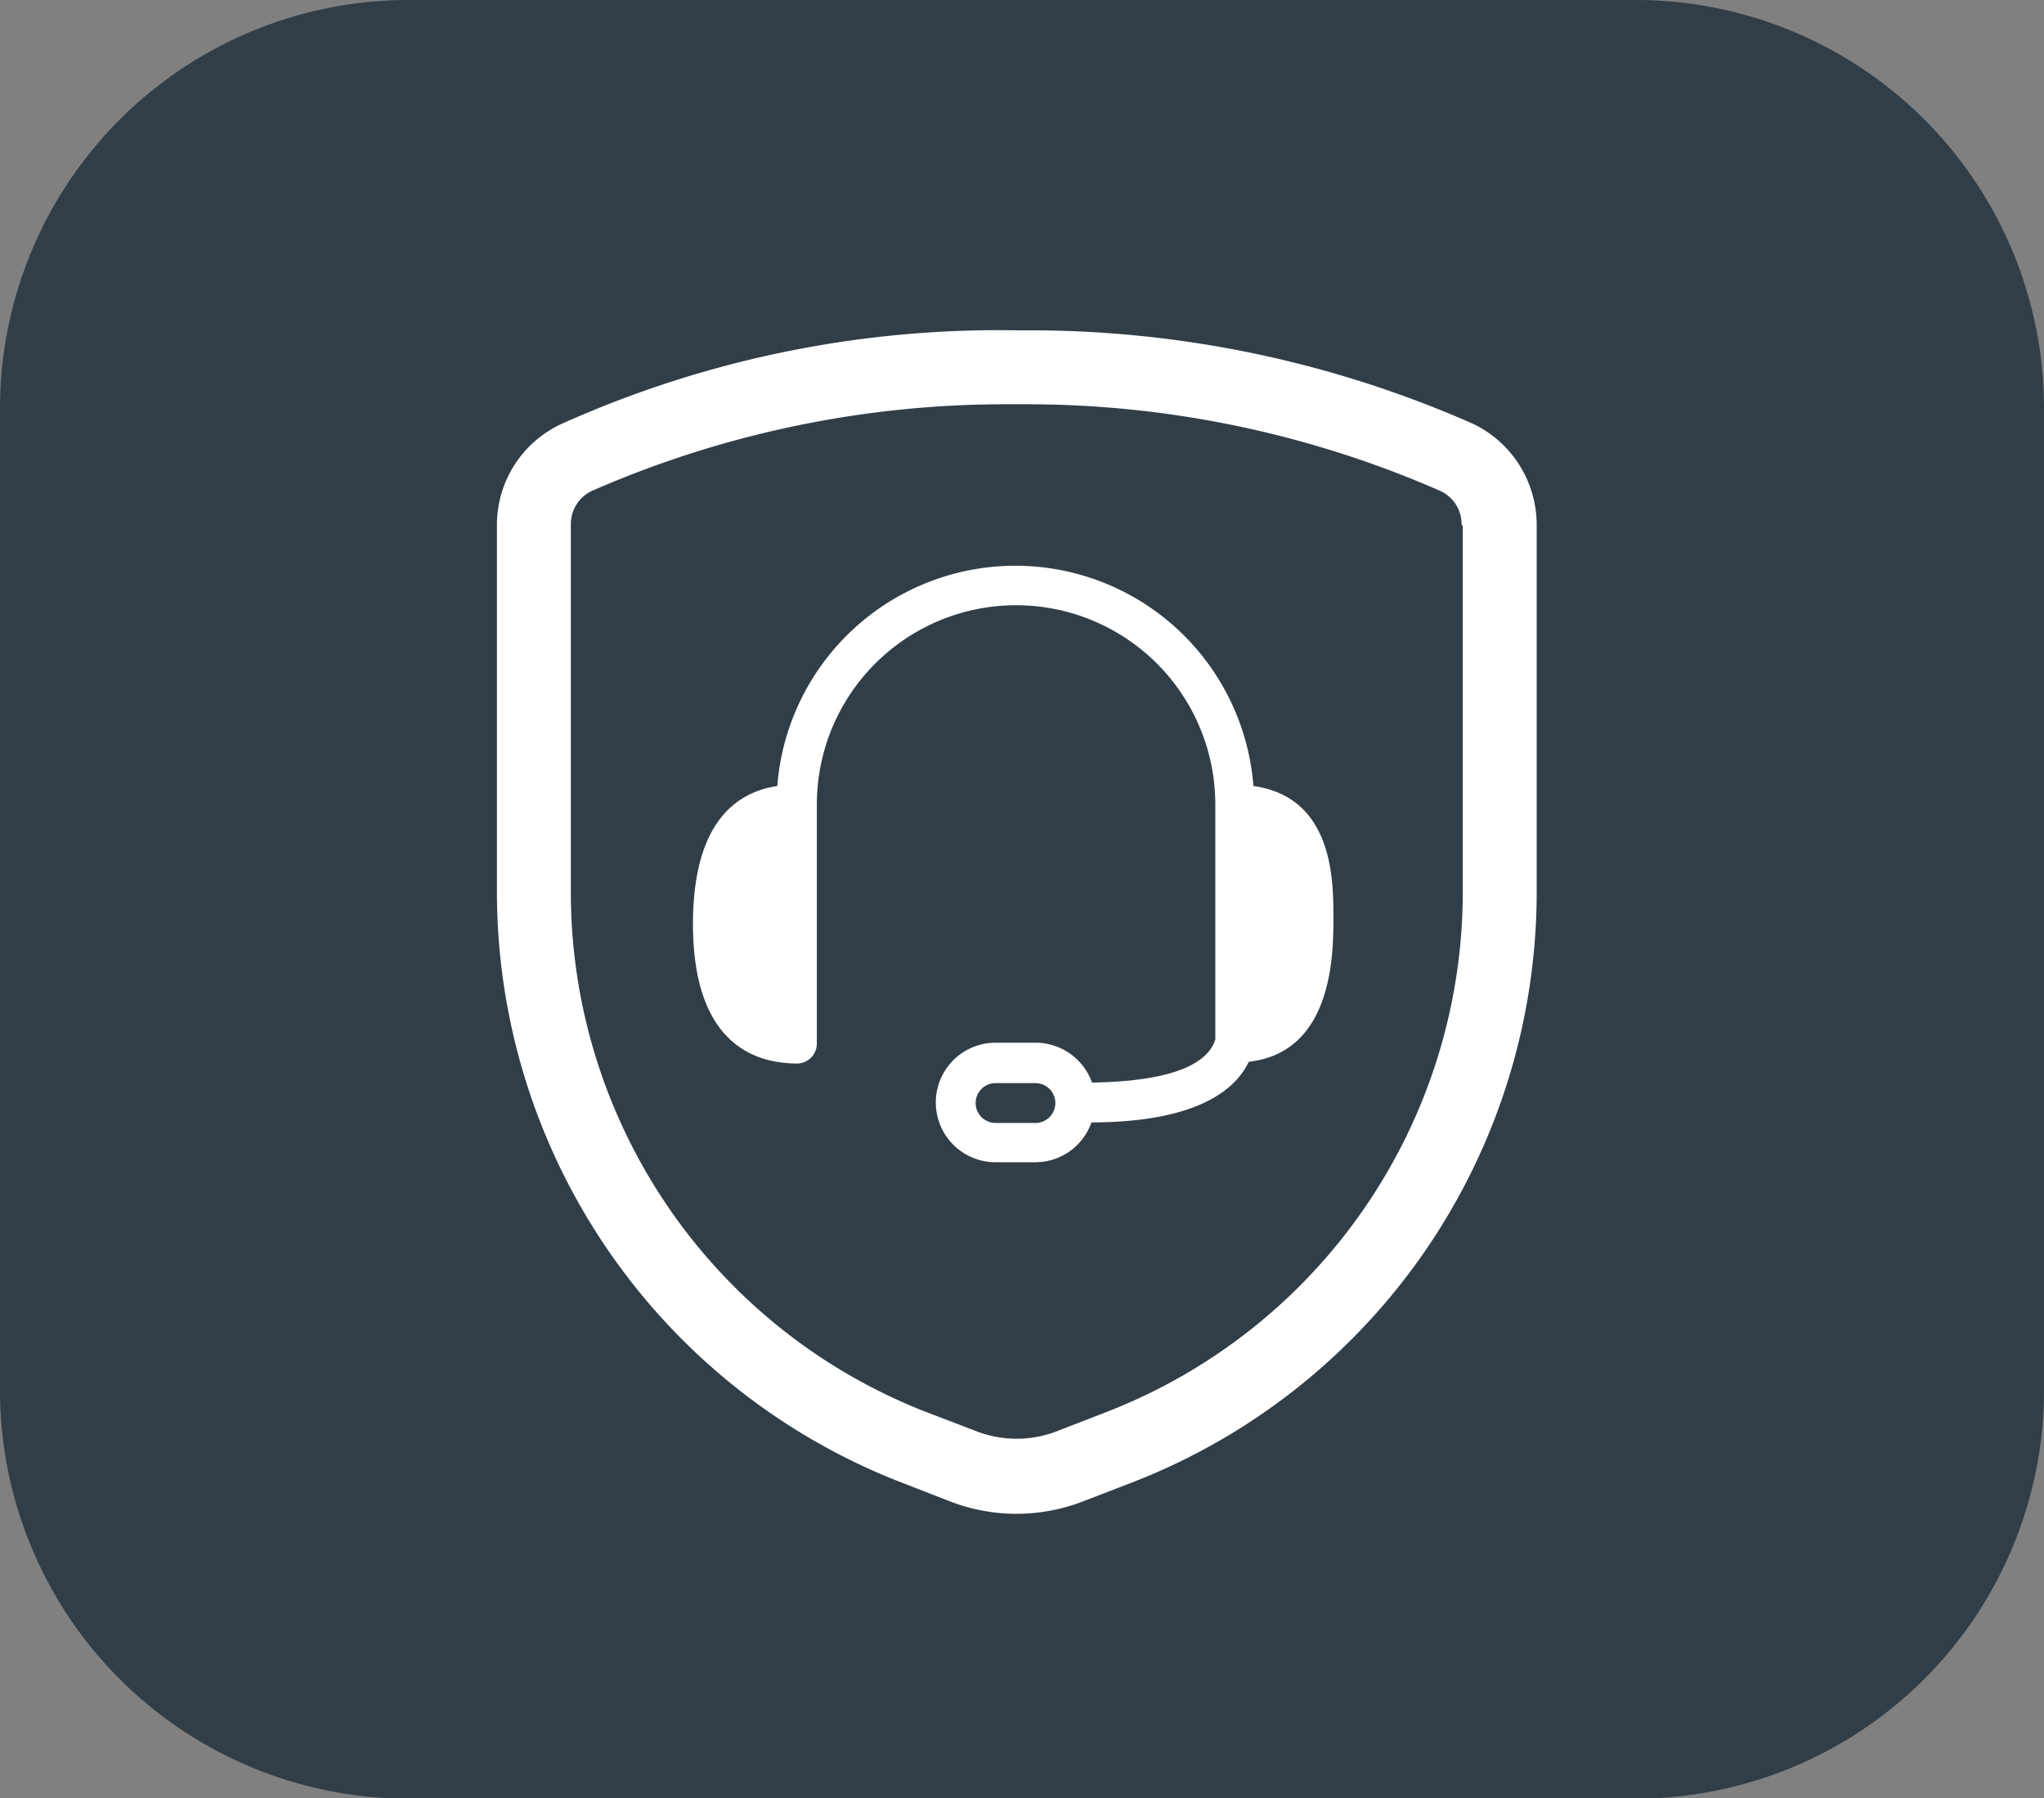
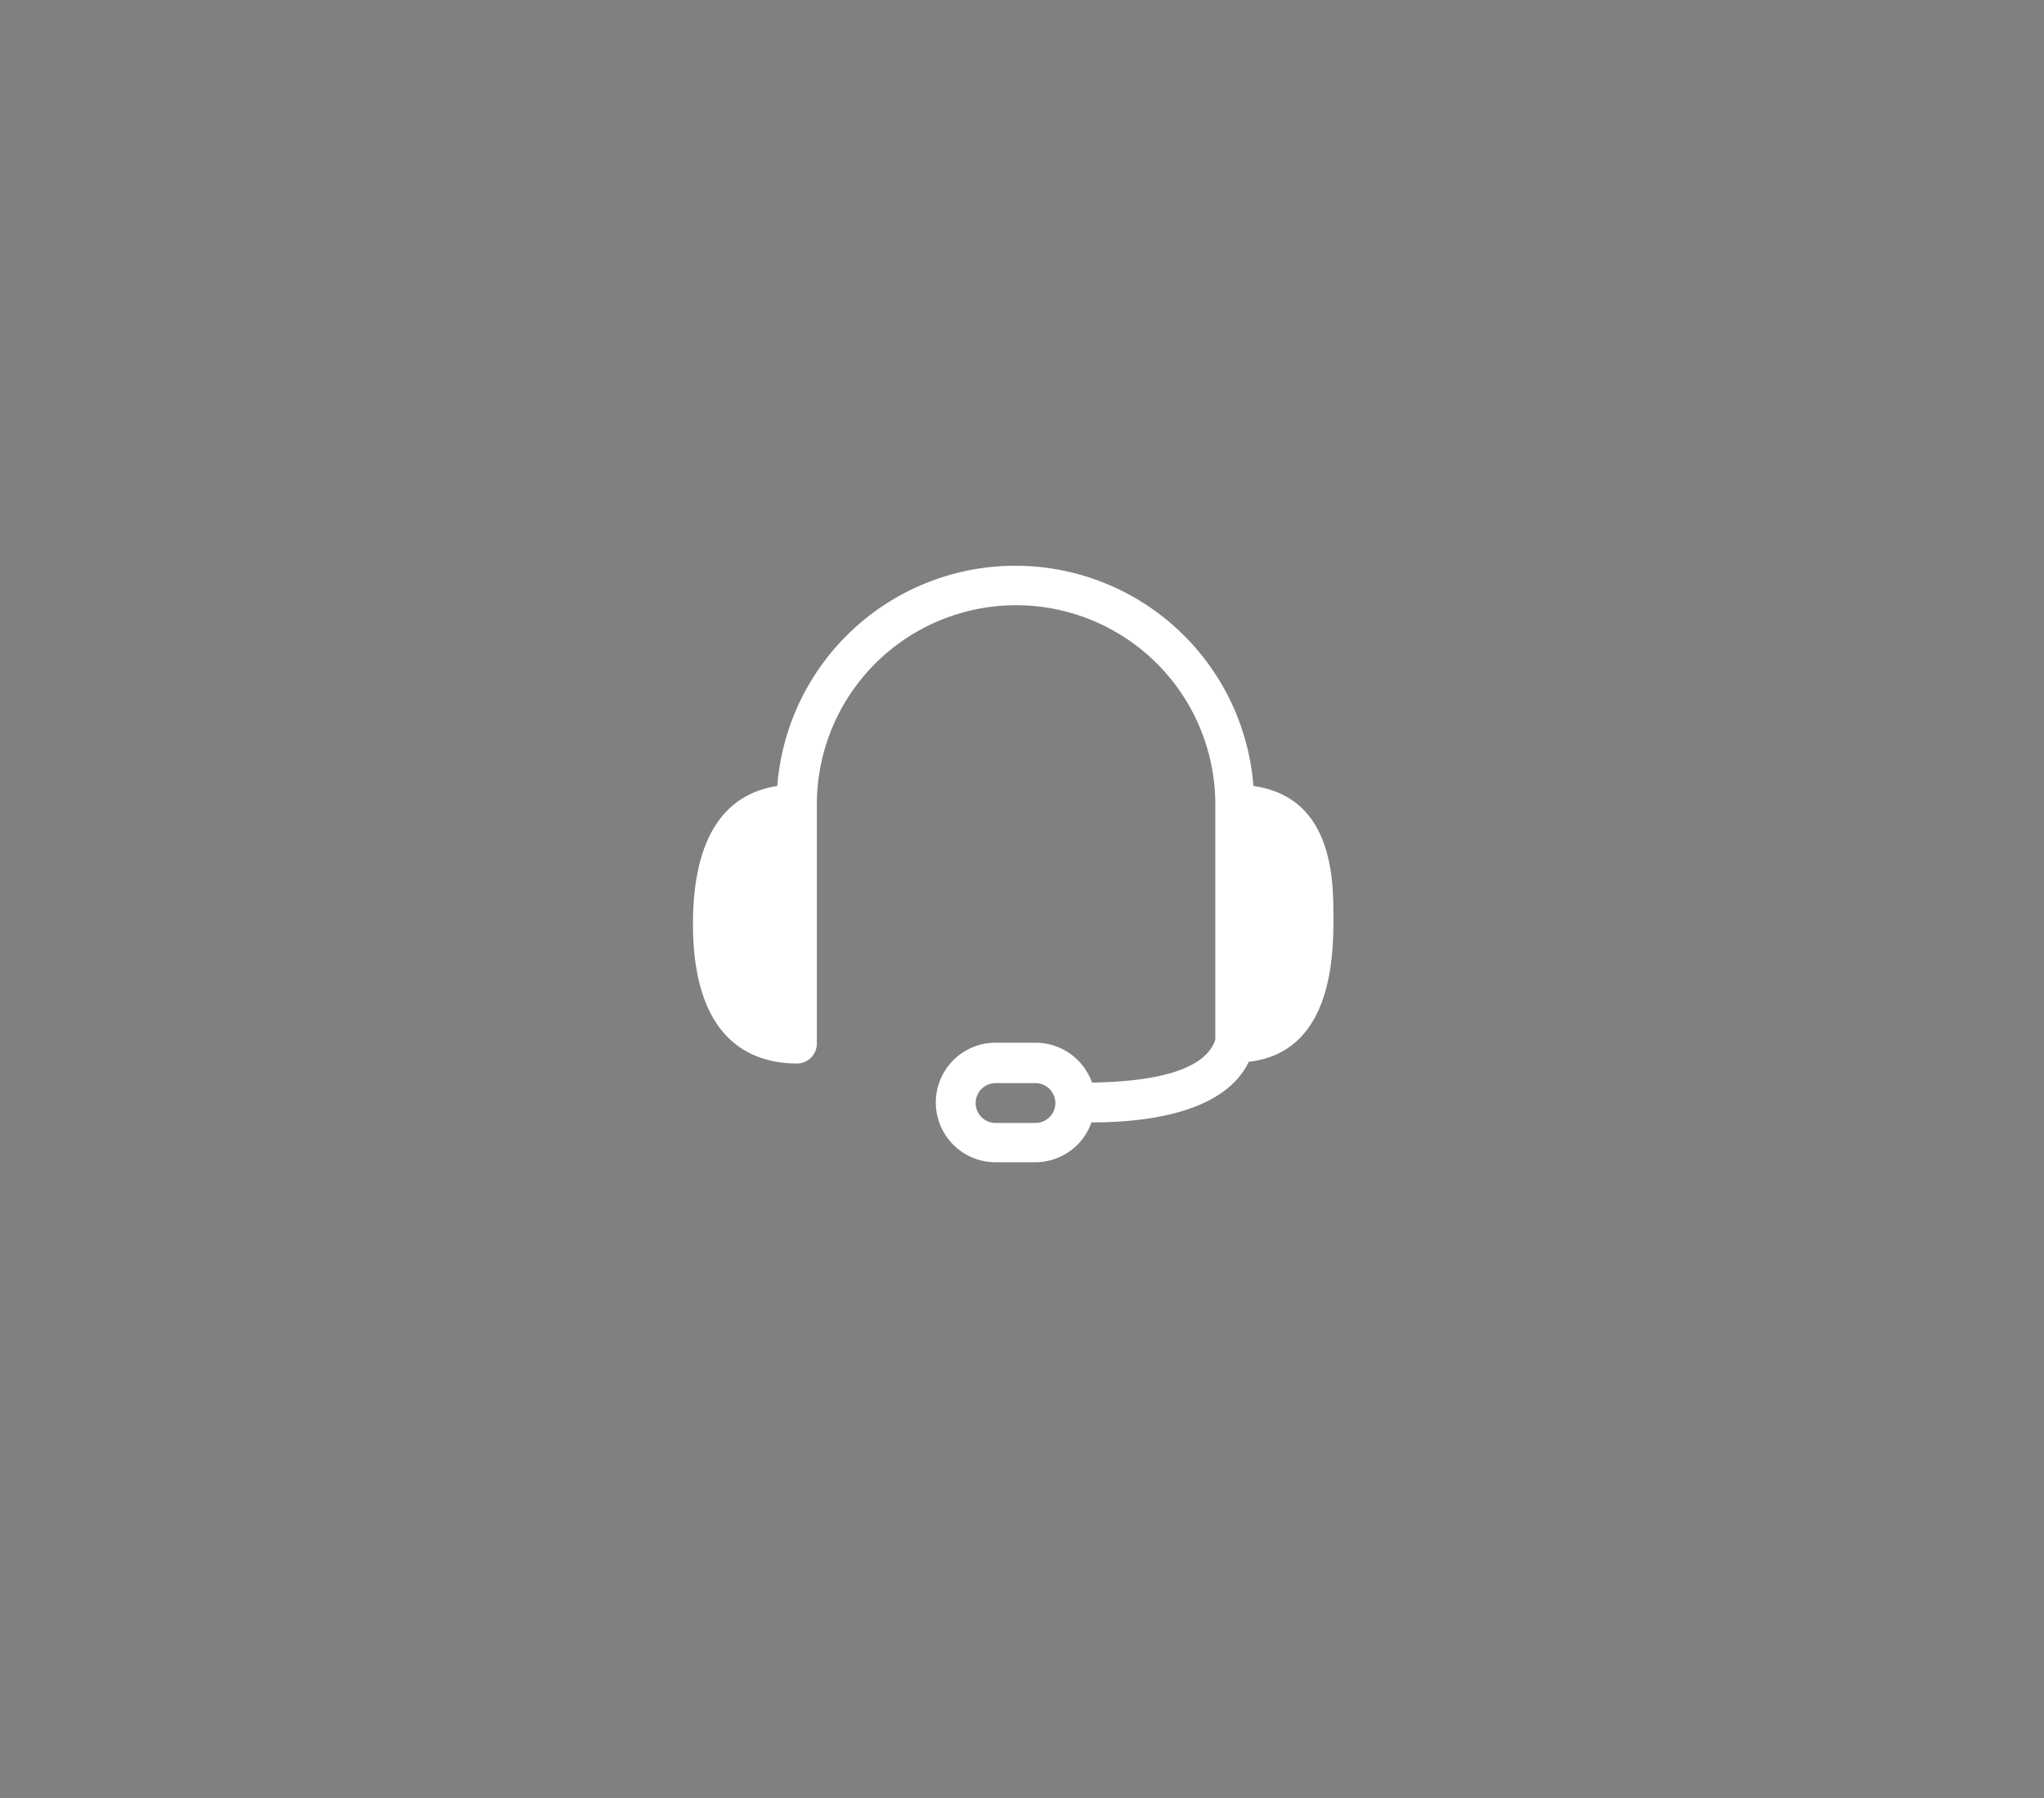
<svg xmlns="http://www.w3.org/2000/svg" id="Layer_1" data-name="Layer 1" width="70.79" height="62.28" viewBox="0 0 70.79 62.28">
  <rect x="0" y="0" width="70.79" height="62.28" fill="#808080" stroke="none" />
  <defs>
    <style>.cls-1{fill:#313E48;}.cls-2{fill:#fff;}</style>
  </defs>
  <g id="icon-pro-monitoring">
    <g id="Group_748" data-name="Group 748">
-       <path id="Path_5308" data-name="Path 5308" class="cls-1" d="M56.7,0H14.09A14.15,14.15,0,0,0,0,14.11V48.17A14.15,14.15,0,0,0,14.09,62.29h42.6a14.15,14.15,0,0,0,14.1-14.11V14.11A14.14,14.14,0,0,0,56.7,0Z" transform="translate(0 0)" />
-     </g>
+       </g>
    <path id="Path_5309" data-name="Path 5309" class="cls-2" d="M46.18,31.77c0-1.28,0-4.16-2.77-4.55a8.27,8.27,0,0,0-16.49,0C25.46,27.44,24,28.53,24,32c0,4,2,4.83,3.6,4.83a.69.69,0,0,0,.69-.69h0V27.86a6.9,6.9,0,1,1,13.8,0V36c-.41,1.3-2.91,1.47-4.27,1.49a2.08,2.08,0,0,0-1.94-1.38H34.48a2.07,2.07,0,1,0,0,4.14h1.38a2.06,2.06,0,0,0,1.94-1.38c1.62,0,4.55-.23,5.45-2.1C46.18,36.44,46.18,33,46.18,31.77ZM35.86,38.89H34.48a.69.69,0,0,1,0-1.38h1.38a.69.69,0,1,1,0,1.38Z" transform="translate(0 0)" />
-     <path id="Path_5310" data-name="Path 5310" class="cls-2" d="M51,14.67a38,38,0,0,0-15.41-3.23h-.33a36.94,36.94,0,0,0-15.81,3.24,3.85,3.85,0,0,0-2.24,3.52V30.94A21.94,21.94,0,0,0,31.09,51.29l1.8.7a6.38,6.38,0,0,0,4.63,0l1.79-.69A21.93,21.93,0,0,0,53.22,31V18.21A3.88,3.88,0,0,0,51,14.67Zm-.34,3.54V31A19.32,19.32,0,0,1,38.37,48.88l-1.78.69a3.86,3.86,0,0,1-2.76,0L32,48.87A19.32,19.32,0,0,1,19.77,31V18.19A1.27,1.27,0,0,1,20.5,17a35.71,35.71,0,0,1,14.37-3h.67a35.73,35.73,0,0,1,14.34,3,1.27,1.27,0,0,1,.74,1.18Z" transform="translate(0 0)" />
  </g>
</svg>